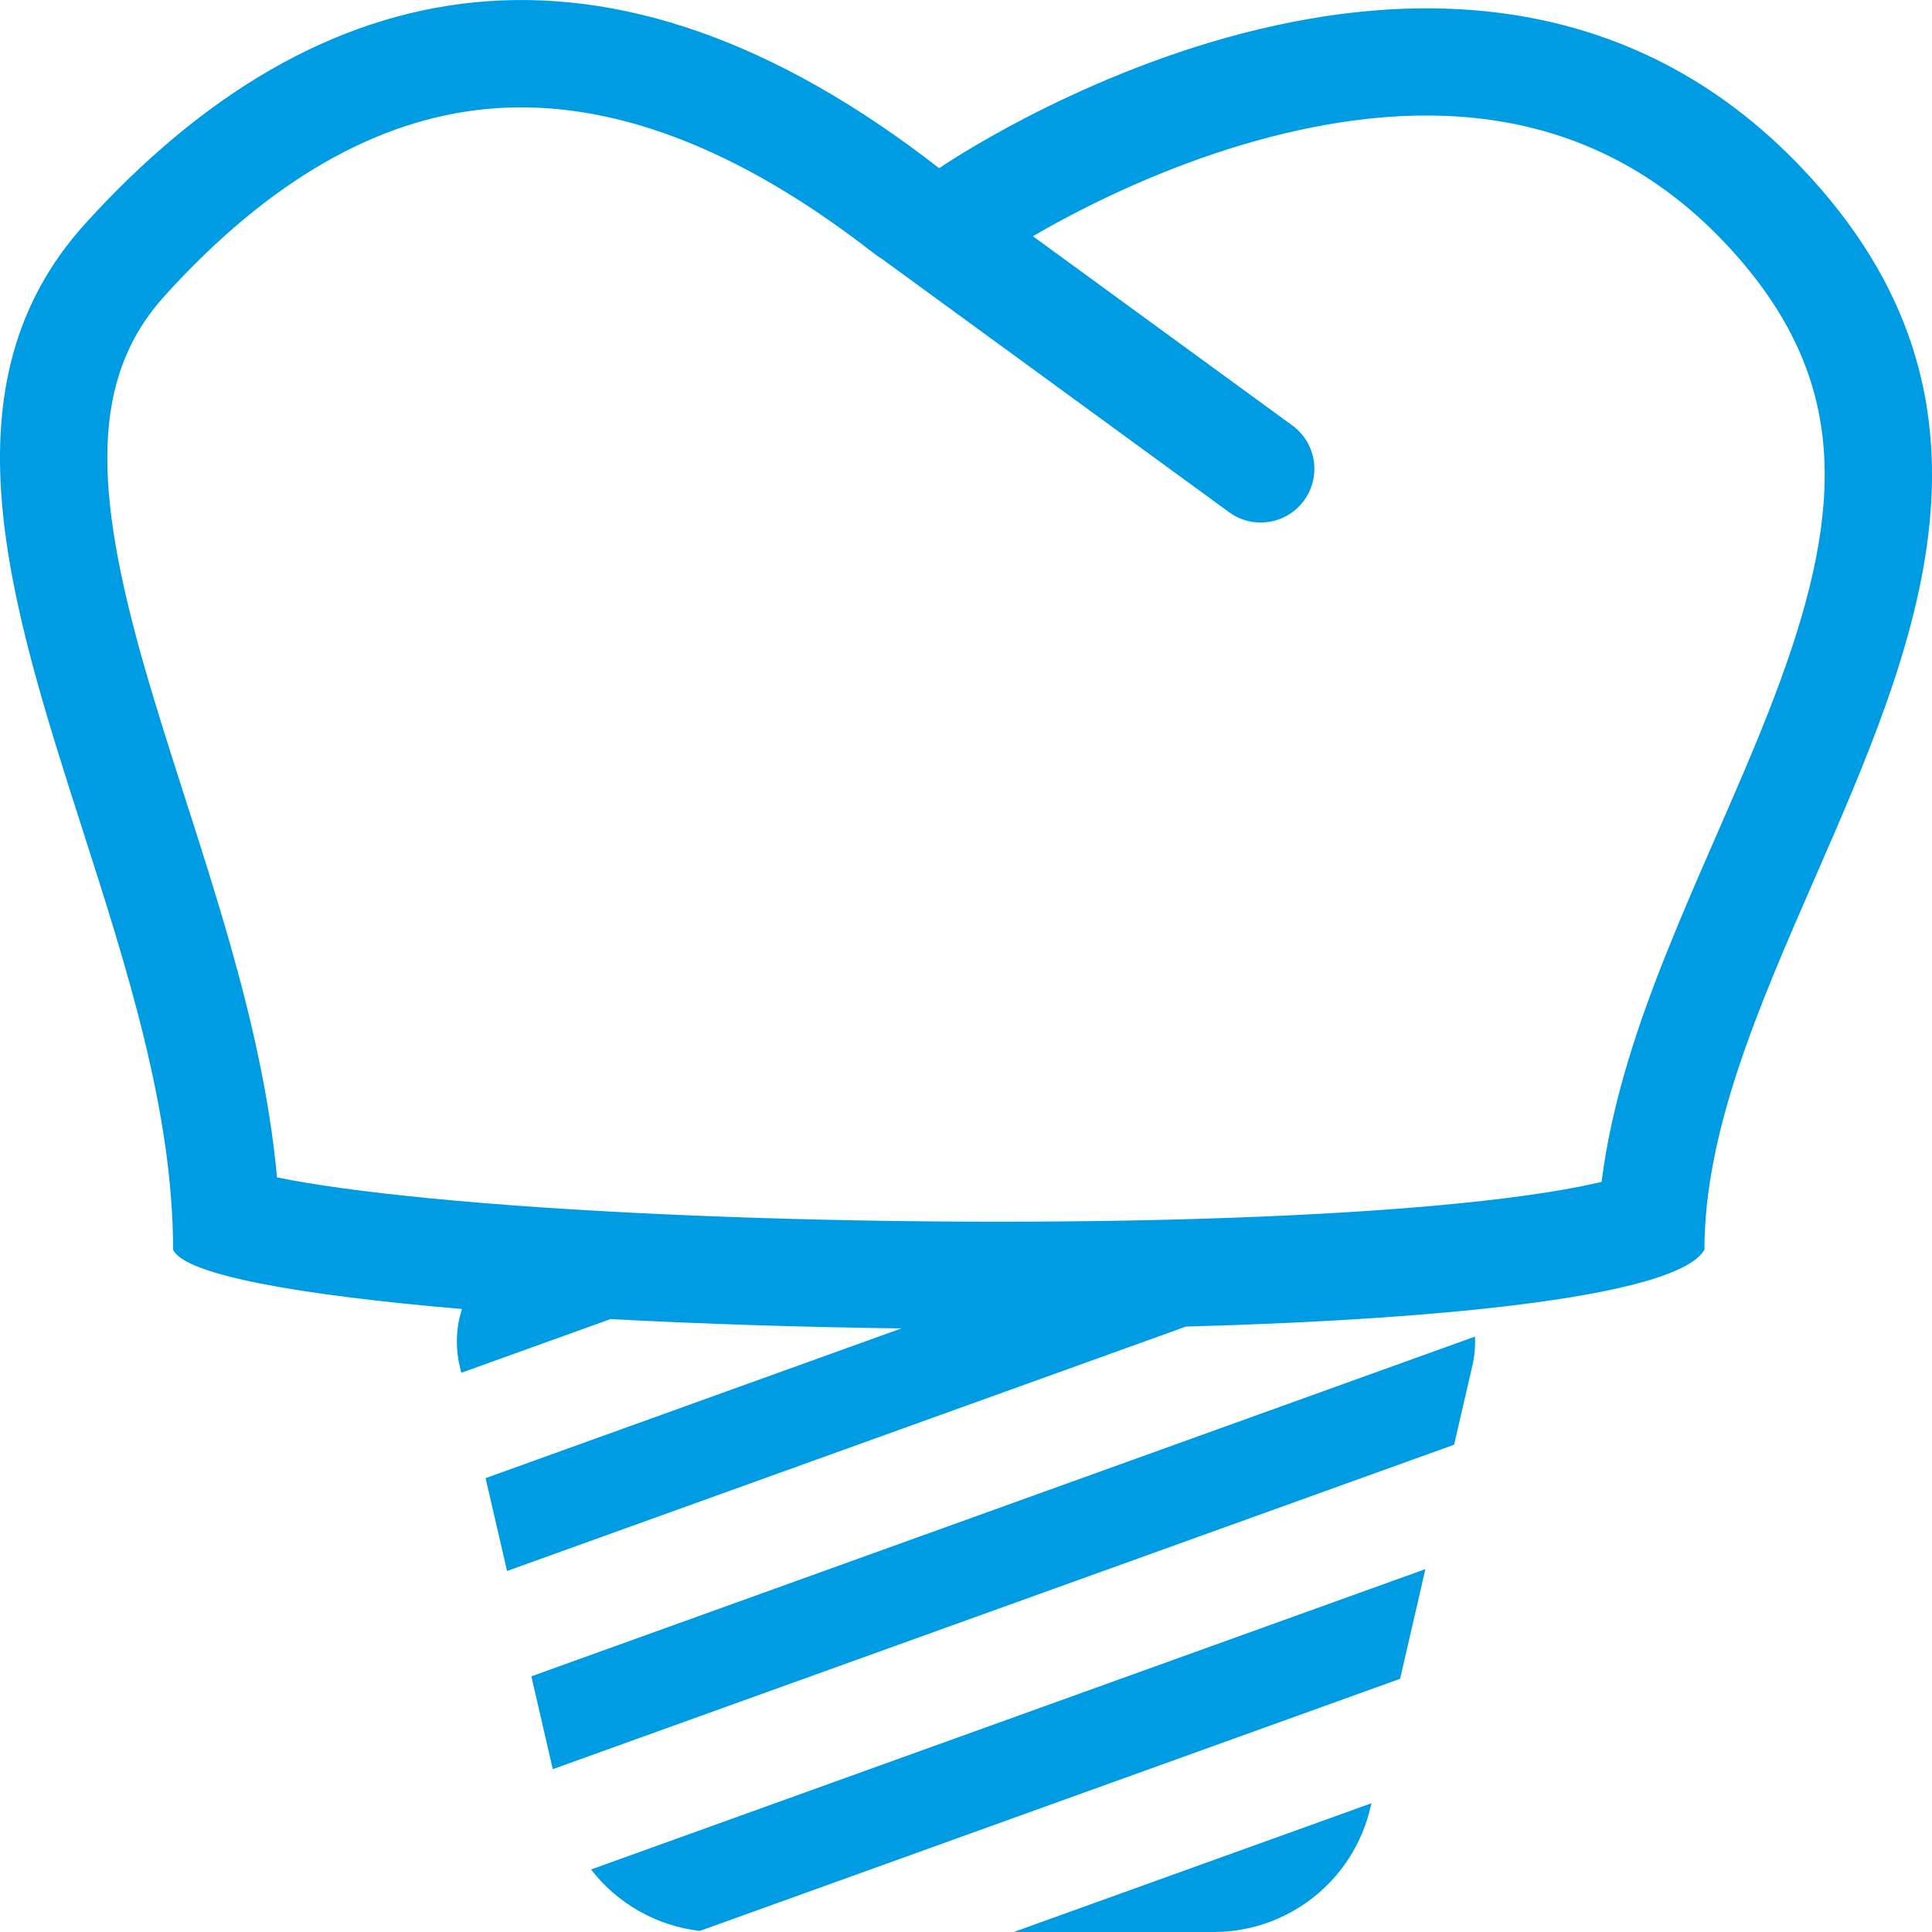
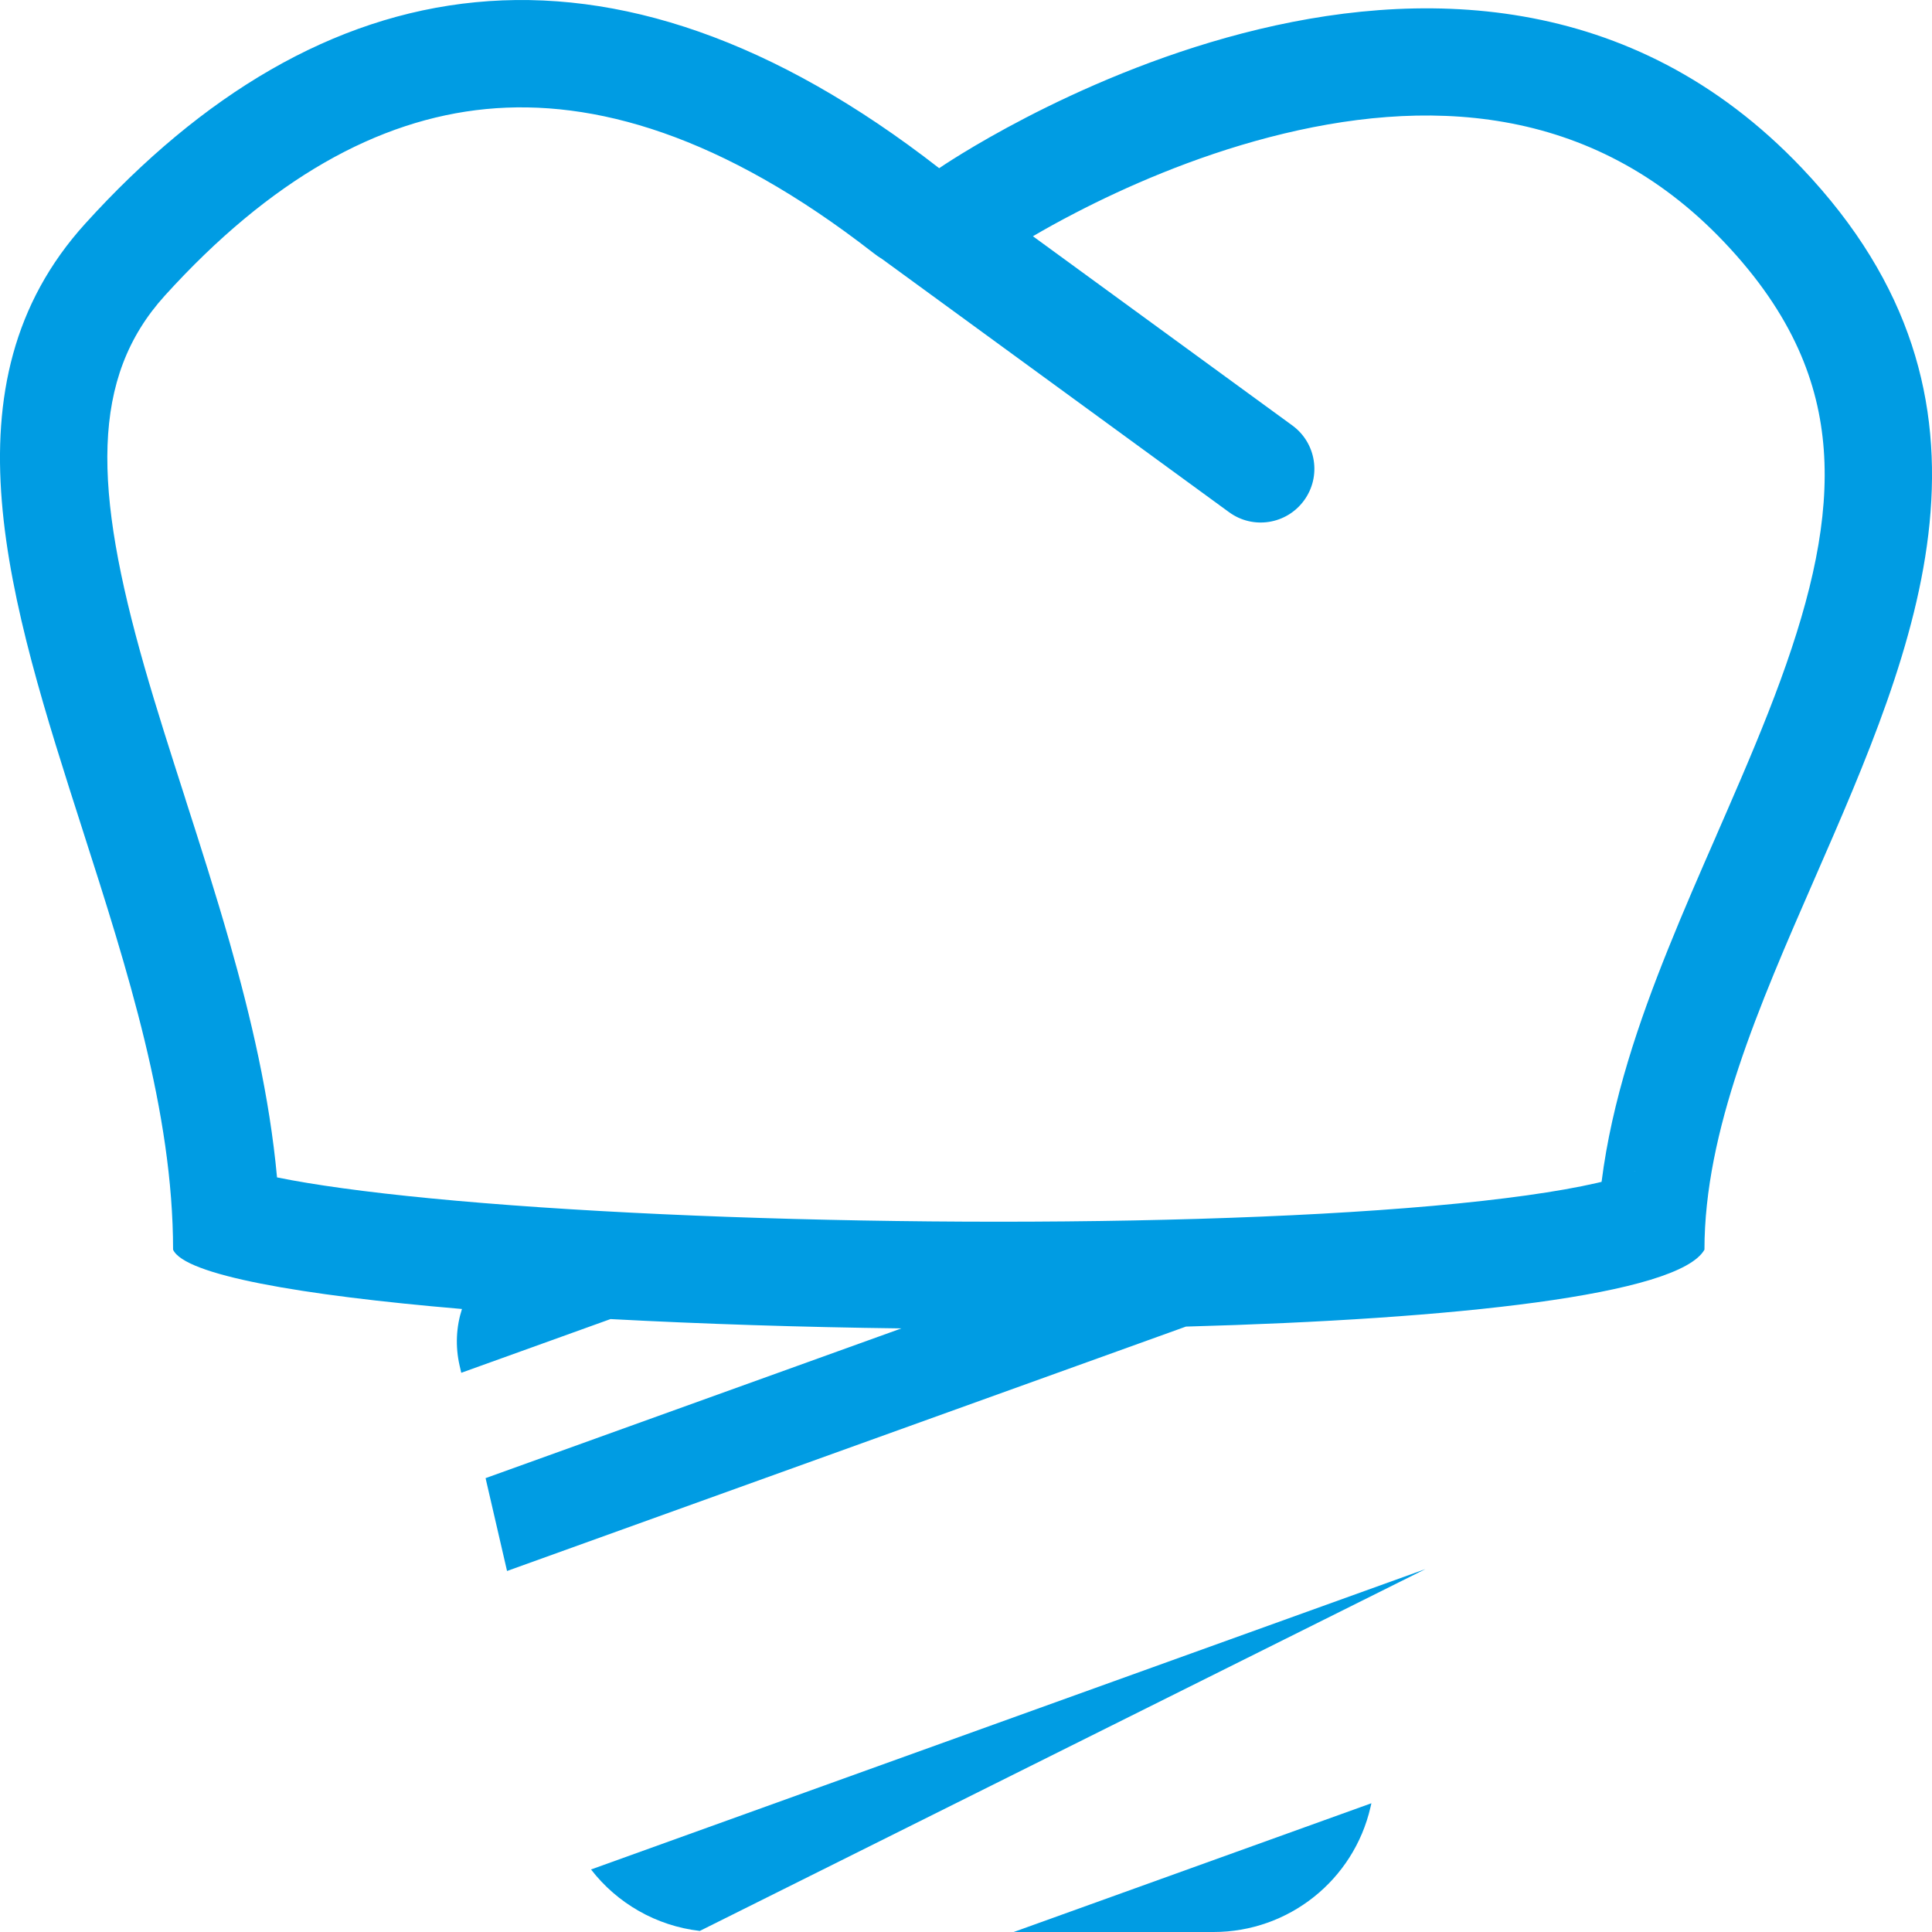
<svg xmlns="http://www.w3.org/2000/svg" width="36" height="36" viewBox="0 0 36 36" fill="none">
  <path fill-rule="evenodd" clip-rule="evenodd" d="M1.59 4.165C5.952 -0.647 11.32 -1.676 17.5 3.134C17.5 3.134 27.216 -3.568 33.578 3.134C37.699 7.475 35.718 12.011 33.811 16.376C32.775 18.749 31.76 21.072 31.76 23.286C31.279 24.132 27.109 24.582 22.098 24.719L9.448 29.273L9.048 27.543L16.796 24.753C14.931 24.73 13.082 24.67 11.376 24.579L8.595 25.58L8.565 25.45C8.48 25.082 8.502 24.72 8.608 24.391C5.581 24.134 3.438 23.756 3.225 23.286C3.225 20.722 2.37 18.054 1.54 15.466C0.172 11.203 -1.125 7.159 1.59 4.165ZM16.272 4.712C16.327 4.755 16.384 4.795 16.443 4.831L22.902 9.544C23.348 9.87 23.973 9.772 24.299 9.325C24.625 8.879 24.527 8.254 24.081 7.928L19.247 4.402C19.462 4.276 19.728 4.127 20.038 3.967C20.96 3.489 22.23 2.927 23.656 2.556C26.523 1.811 29.653 1.904 32.127 4.511C33.417 5.87 33.891 7.146 33.983 8.375C34.08 9.671 33.762 11.076 33.176 12.678C32.886 13.472 32.544 14.276 32.178 15.117C32.114 15.264 32.05 15.412 31.984 15.562L31.983 15.566C31.681 16.255 31.368 16.973 31.083 17.682C30.543 19.024 30.036 20.497 29.843 22.022C29.814 22.029 29.785 22.036 29.755 22.043C29.04 22.207 28.003 22.353 26.702 22.469C24.117 22.699 20.732 22.79 17.329 22.759C13.928 22.728 10.564 22.576 8.027 22.33C6.819 22.213 5.847 22.079 5.162 21.939C5.023 20.429 4.675 18.951 4.28 17.564C4.022 16.66 3.736 15.764 3.462 14.912L3.449 14.869C3.177 14.021 2.919 13.218 2.694 12.434C1.74 9.103 1.682 7.041 3.072 5.508C5.035 3.342 7.041 2.227 9.056 2.032C11.062 1.838 13.453 2.518 16.272 4.712ZM30.477 21.817C30.477 21.817 30.467 21.824 30.44 21.837C30.462 21.823 30.477 21.817 30.477 21.817ZM4.405 21.736L4.411 21.739C4.407 21.737 4.405 21.736 4.405 21.736Z" fill="#009CE3" />
-   <path d="M27.095 26.92L10.3 32.966L9.901 31.236L27.485 24.905C27.493 25.083 27.477 25.266 27.435 25.45L27.095 26.92Z" fill="#009CE3" />
-   <path d="M11.013 34.835L26.56 29.238L26.089 31.282L13.04 35.98C12.226 35.886 11.499 35.464 11.013 34.835Z" fill="#009CE3" />
+   <path d="M11.013 34.835L26.56 29.238L13.04 35.98C12.226 35.886 11.499 35.464 11.013 34.835Z" fill="#009CE3" />
  <path d="M25.554 33.601L18.889 36H22.613C24.01 36 25.223 35.036 25.537 33.675L25.554 33.601Z" fill="#009CE3" />
</svg>